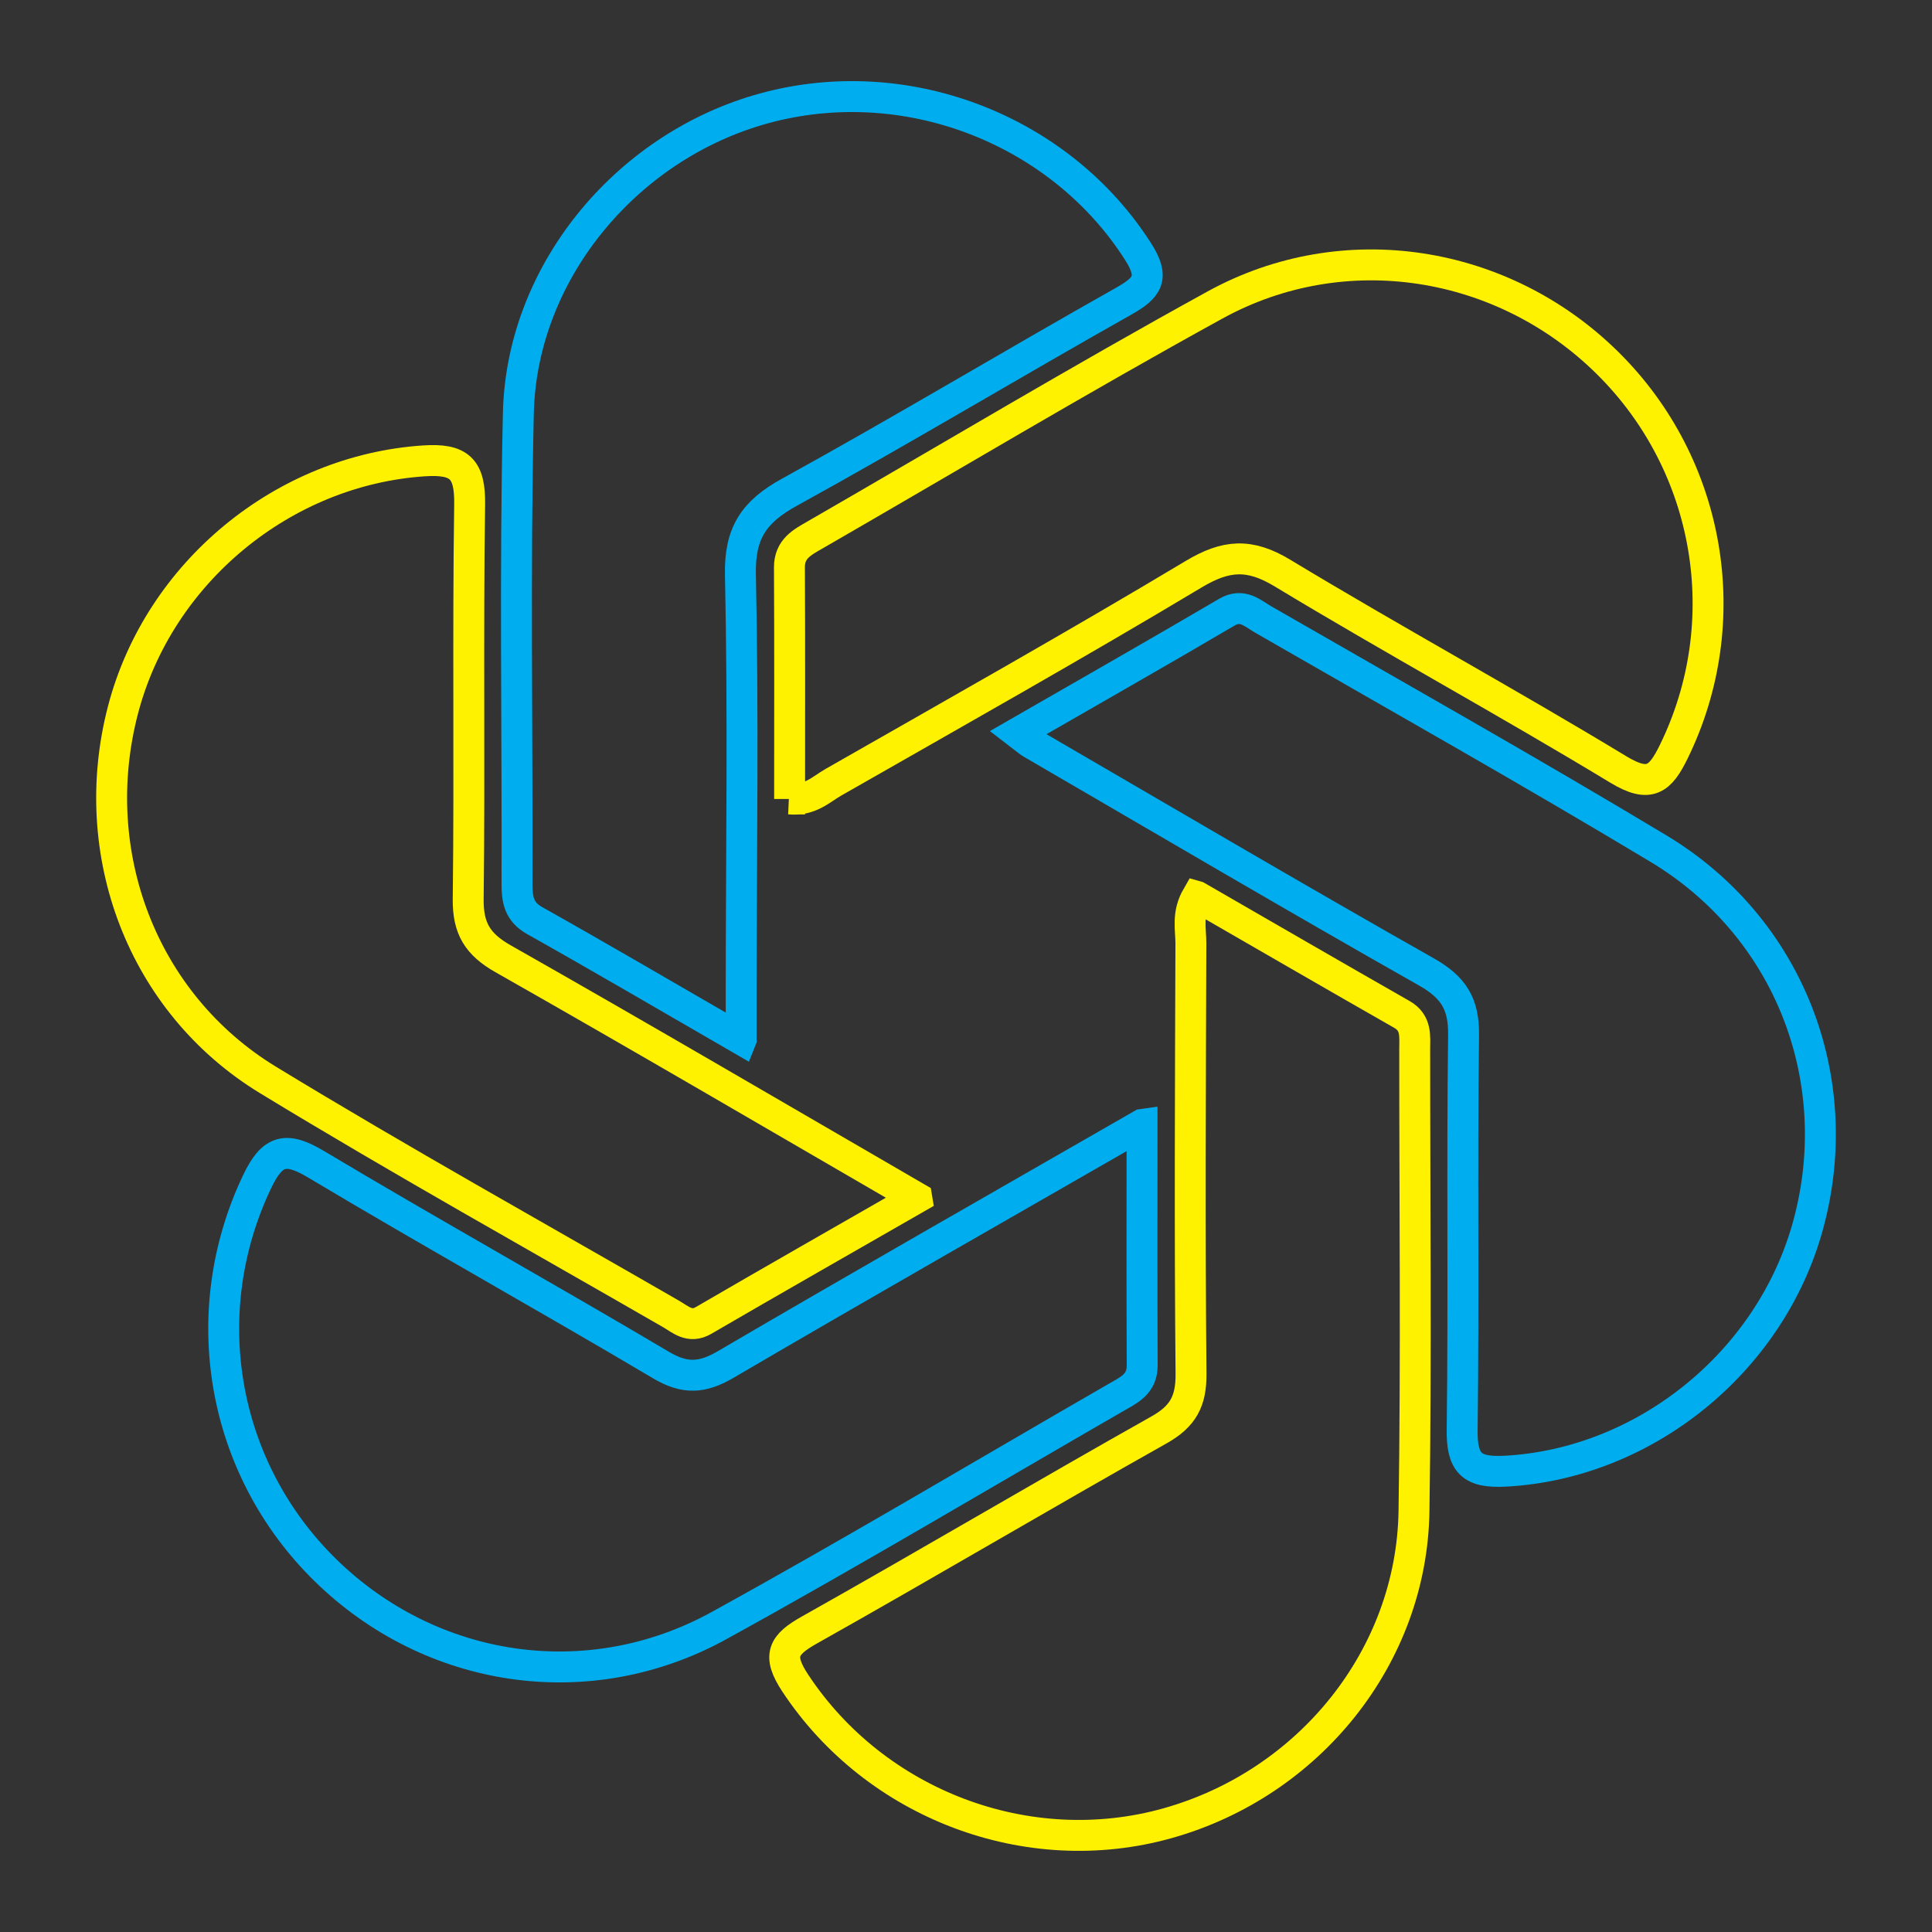
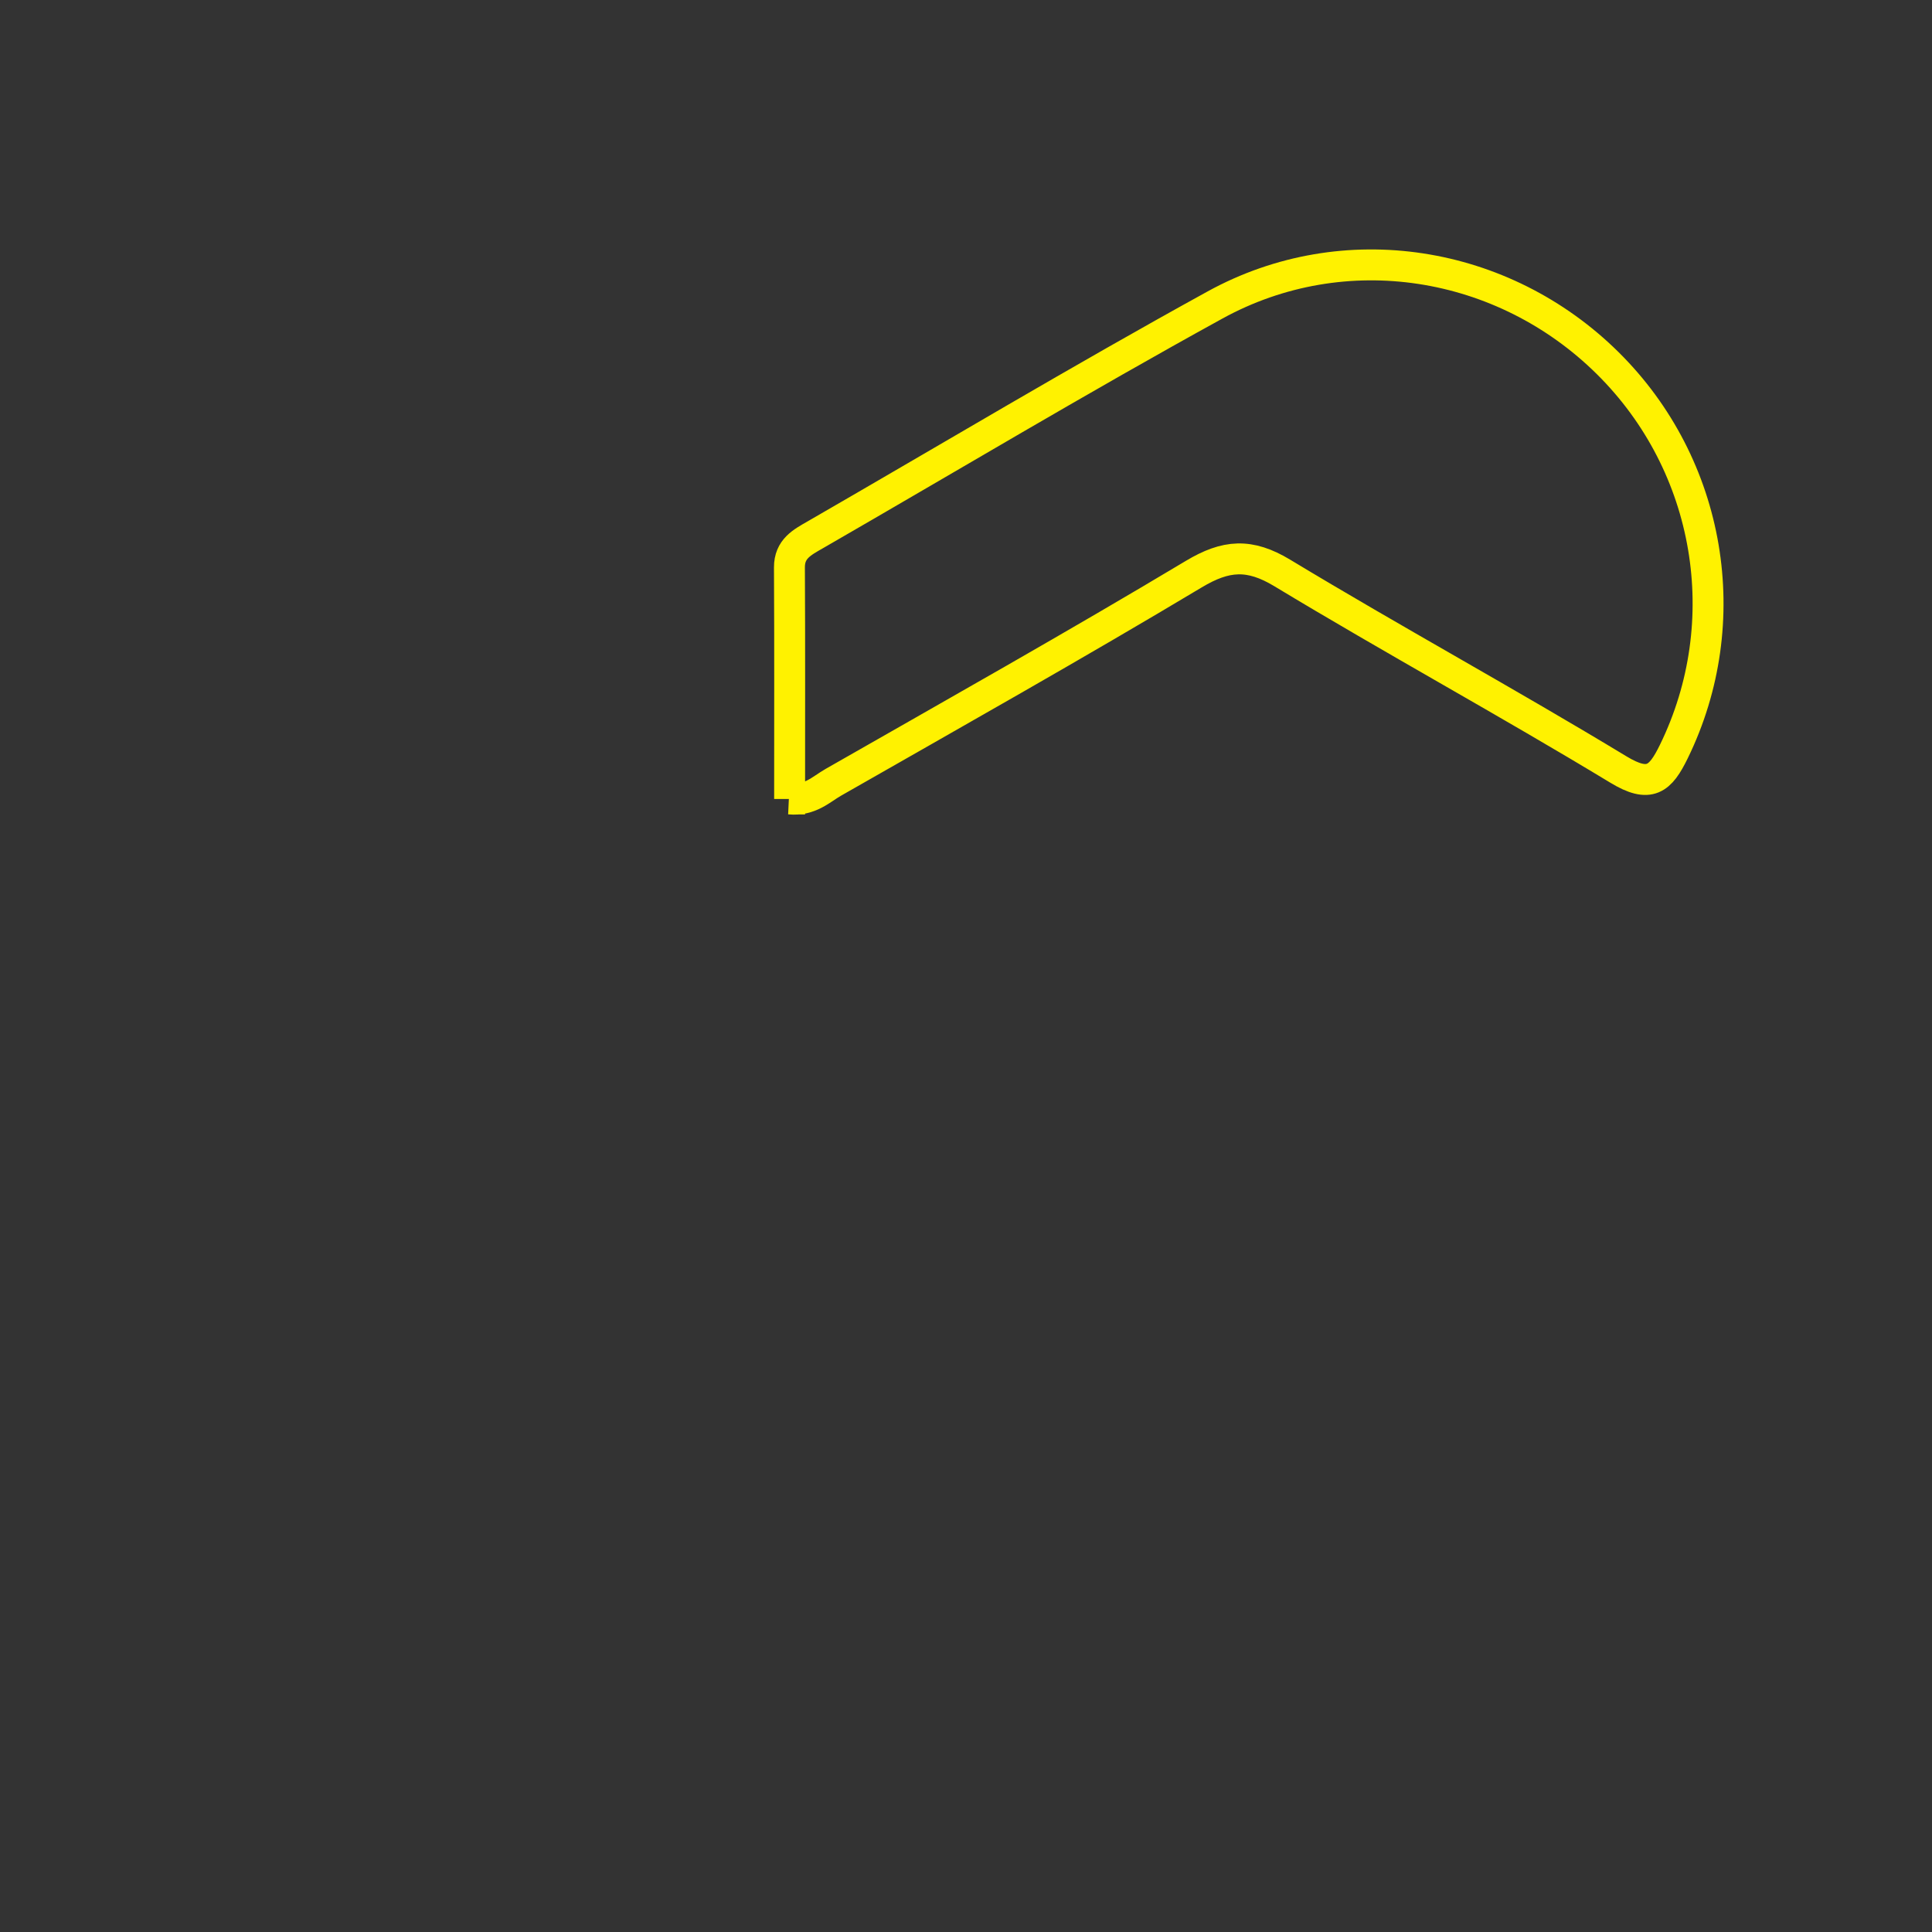
<svg xmlns="http://www.w3.org/2000/svg" id="Layer_1" data-name="Layer 1" viewBox="0 0 1000 1000">
  <rect x="0" y="0" width="1000" height="1000" fill="#333333" stroke="none" />
  <defs>
    <style>
      .cls-1 {
        stroke: #00aeef;
      }

      .cls-1, .cls-2 {
        fill: none;
        stroke-miterlimit: 10;
        stroke-width: 16px;
      }

      .cls-2 {
        stroke: #fff200;
      }
    </style>
  </defs>
-   <path class="cls-1" d="M526.77,379.35c37.59-21.64,73.03-41.78,108.17-62.45,8.15-4.8,13.3.53,18.93,3.77,68.29,39.32,137,77.96,204.53,118.56,67.6,40.64,97.98,119.33,77.55,194.62-19.34,71.26-84.79,123.81-156.81,127.63-17.68.94-22.56-4.25-22.33-21.65.89-68.05-.15-136.13.73-204.18.21-16.13-5.29-24.7-19.2-32.57-68.57-38.82-136.48-78.82-204.6-118.42-1.32-.77-2.45-1.85-6.97-5.31Z" />
-   <path class="cls-2" d="M474.52,619.99c-38.56,22.13-74.57,42.65-110.4,63.49-7.14,4.15-11.84-.54-16.87-3.44-69.62-40.14-139.86-79.25-208.48-121.03-65.27-39.74-94.41-117.56-75.12-191.52,18.6-71.33,83.18-124.11,155.71-128.94,18.4-1.23,24.01,3.94,23.73,22.55-.99,68.05.08,136.14-.75,204.19-.19,15.24,4.85,23.47,18.02,30.94,70.5,39.99,140.42,80.99,214.16,123.75Z" />
-   <path class="cls-1" d="M591.12,582.02c0,44.76-.1,84.78.07,124.8.04,9.76-7.16,12.82-13.84,16.67-68.35,39.4-136.1,79.88-205.2,117.92-67.7,37.27-149.2,24.69-203.7-28.67-54.07-52.95-67.69-133.39-35.32-201.21,7.87-16.48,14.9-18.21,30.54-8.86,59.08,35.3,119.26,68.78,178.46,103.88,12.44,7.38,21.43,6.77,33.55-.33,70.04-41.01,140.58-81.17,215.43-124.2Z" />
+   <path class="cls-1" d="M526.77,379.35Z" />
  <path class="cls-2" d="M408.7,413.54c0-40.04.13-79.94-.09-119.85-.05-9.67,6.68-13.02,13.43-16.91,68.9-39.72,137.16-80.61,206.84-118.91,66.92-36.78,149.18-23.42,203.24,30.06,53.57,53,67.06,133.95,34.25,201.08-6.99,14.29-12.46,19.13-28.71,9.28-57.44-34.8-116.46-66.99-173.95-101.72-16.95-10.24-29.17-9.37-45.81.6-61.59,36.89-124.19,72.12-186.54,107.73-6.38,3.65-12.08,9.64-22.67,8.64Z" />
-   <path class="cls-1" d="M383.63,537.99c-38.63-22.31-72.54-42.21-106.82-61.45-8.29-4.65-9.22-10.98-9.2-19.14.22-81.18-1.17-162.4.69-243.54,1.7-74.31,57.98-140.51,130.82-158.73,72.68-18.18,150.35,13.07,189.93,75.06,8.69,13.62,5.02,18.69-7.44,25.71-57.87,32.6-114.82,66.84-172.99,98.86-18.3,10.07-25.85,21.04-25.38,42.73,1.54,71.1.47,142.25.4,213.38,0,7.54,0,15.08,0,27.1Z" />
-   <path class="cls-2" d="M619.58,464.03c35.55,20.49,70.73,40.9,106.06,61.05,7.71,4.4,6.61,11.37,6.61,18.2-.02,79.64.86,159.3-.37,238.93-1.16,75.17-54.09,140.83-127.45,161.46-72.61,20.42-151.47-9.86-192.82-72.52-9.43-14.29-6.33-19.79,7.34-27.47,60.6-34.05,120.41-69.51,181-103.59,12.42-6.99,16.66-14.87,16.52-29.05-.7-74.22-.32-148.46-.07-222.69.02-7.36-2.13-15.15,3.17-24.32Z" />
</svg>